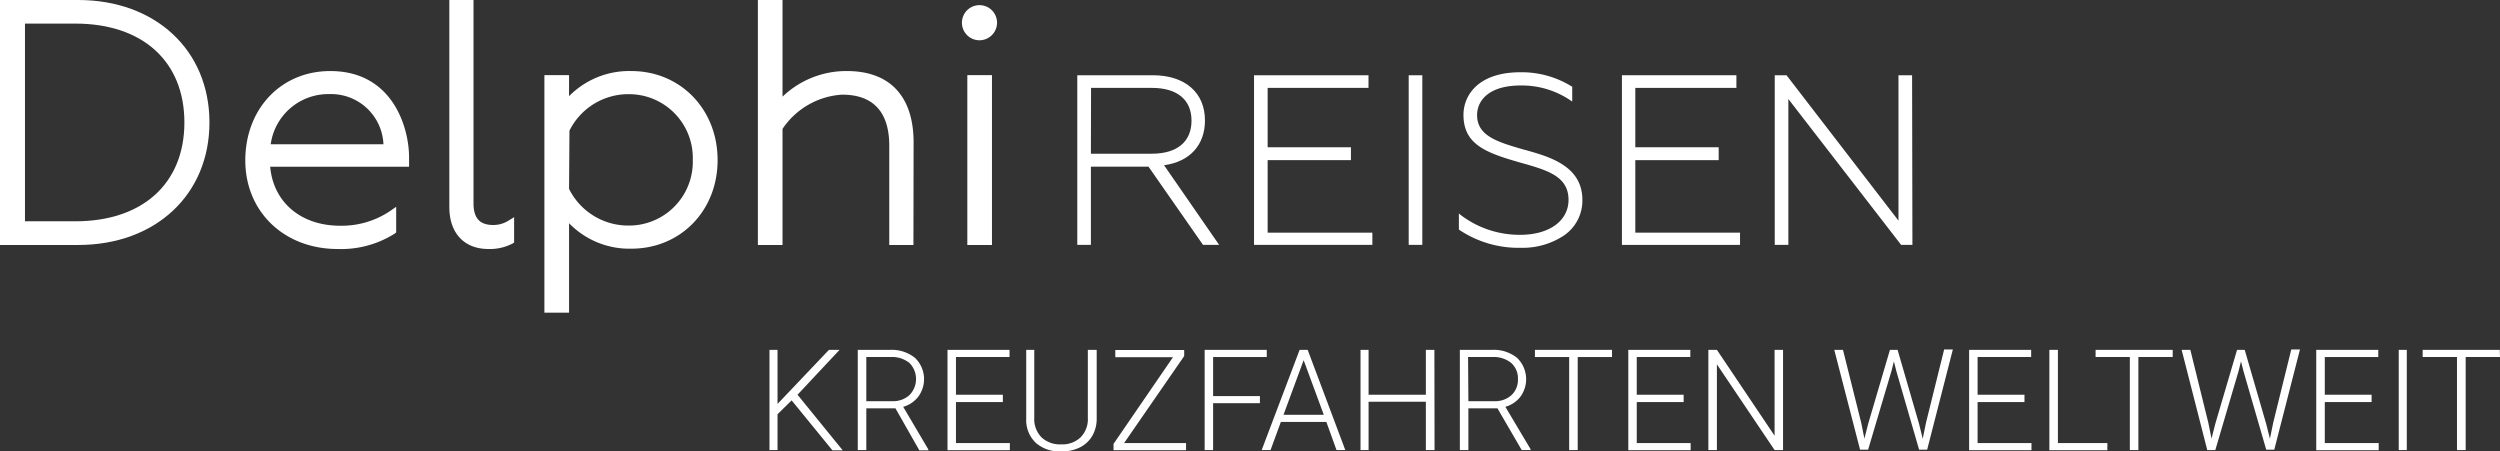
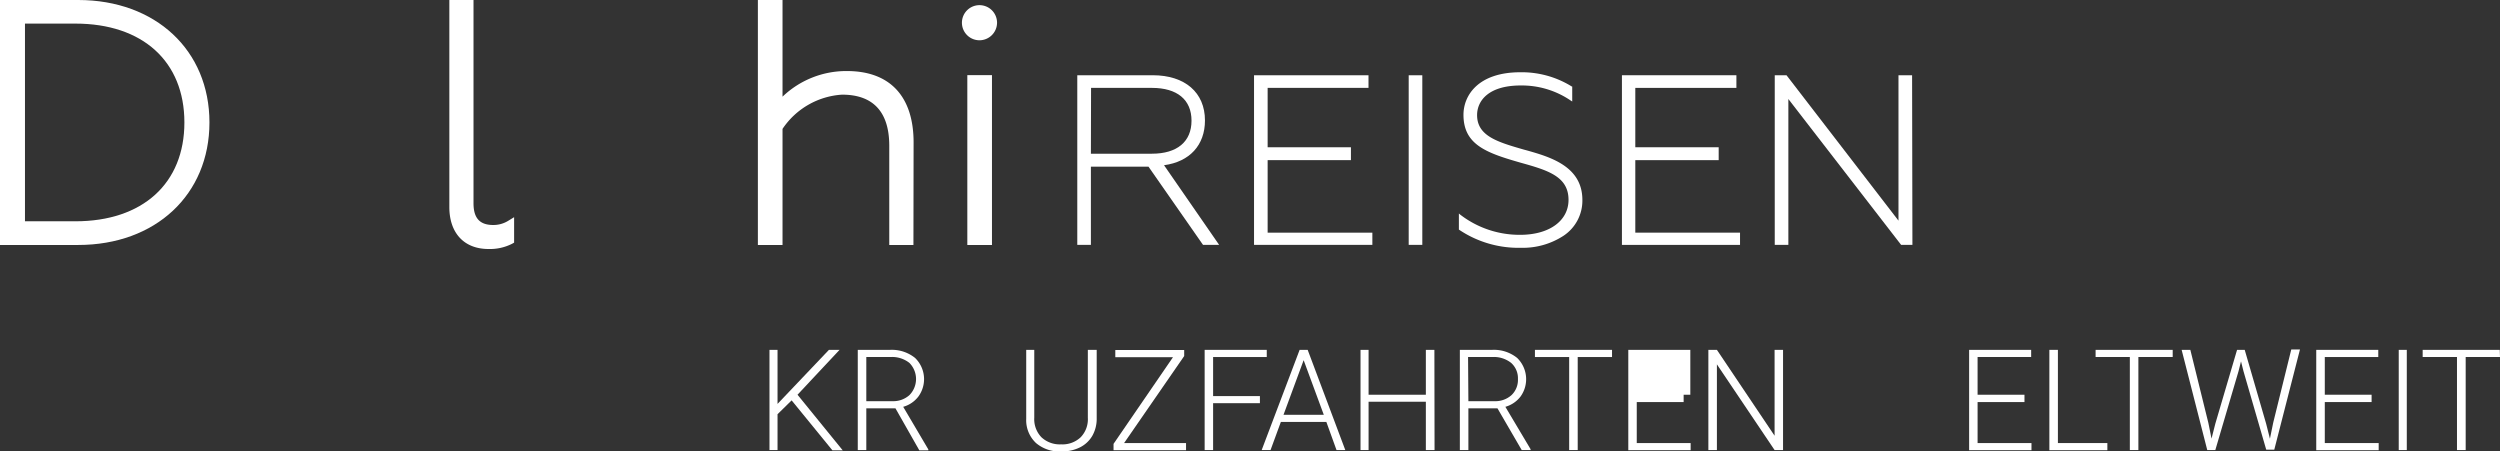
<svg xmlns="http://www.w3.org/2000/svg" id="Deutsch" viewBox="0 0 310.34 56.04">
  <rect x="0" y="0" width="310.34" height="56.04" fill="#333333" stroke="none" />
  <defs>
    <style>.cls-1{fill:#fff;}.cls-2{fill:#fff;}</style>
  </defs>
  <path class="cls-1" d="M9.7,30.41H0V0H9.7C19.32,0,26,6.25,26,15.2S19.32,30.41,9.7,30.41ZM3.1,27.47H9.36c8.35,0,13.53-4.7,13.53-12.27S17.71,2.93,9.36,2.93H3.1Z" />
-   <path class="cls-1" d="M41.91,30.91c-6.64,0-11.46-4.63-11.46-11S34.86,8.82,41,8.82c7.74,0,9.78,7,9.78,10.71V20.7H33.54c.39,4.4,3.81,7.32,8.67,7.32a10.76,10.76,0,0,0,6.18-1.8l.79-.55v3.18L49,29A12.45,12.45,0,0,1,41.91,30.91Zm-8.31-13h14a6.51,6.51,0,0,0-6.74-6.23A7.22,7.22,0,0,0,33.6,17.94Z" />
  <path class="cls-1" d="M60.64,30.91c-3,0-4.86-1.95-4.86-5.21V0h3V25.24c0,1.84.78,2.69,2.44,2.69a3.49,3.49,0,0,0,1.85-.51l.75-.46v3.16l-.25.14A6.06,6.06,0,0,1,60.64,30.91Z" />
-   <path class="cls-1" d="M70.64,38.81H67.58V9.33h3.06v2.61a10.48,10.48,0,0,1,7.73-3.12c6.1,0,10.71,4.75,10.71,11.05s-4.61,11-10.71,11a10.43,10.43,0,0,1-7.73-3.16Zm0-15.36A8.21,8.21,0,0,0,78,28a7.92,7.92,0,0,0,8-8.15,7.92,7.92,0,0,0-8-8.16,8.16,8.16,0,0,0-7.31,4.53Z" />
  <path class="cls-1" d="M113.39,30.41h-3V18.1c0-4.21-2-6.35-5.85-6.35A9.61,9.61,0,0,0,97.14,16V30.41H94.08V0h3.06V12a11.44,11.44,0,0,1,8-3.18c5.34,0,8.27,3.15,8.27,8.86Z" />
  <path class="cls-1" d="M123.14,30.41h-3.06V9.33h3.06ZM121.58,5a2.18,2.18,0,1,1,2.19-2.18A2.19,2.19,0,0,1,121.58,5Z" />
  <path class="cls-2" d="M151.34,30.4h-2l0,0-6.77-9.71h-7.15V30.4h-1.69V9.34h9.37c4,0,6.48,2.15,6.48,5.61,0,3.06-1.89,5.13-5.08,5.56ZM135.42,19.08H143c3.12,0,4.91-1.49,4.91-4.1s-1.79-4.07-4.91-4.07h-7.56Z" />
  <path class="cls-2" d="M170.36,30.4H155.67V9.34h14.21v1.57H157.36v7.37H167.7v1.6H157.36v9h13Z" />
  <path class="cls-2" d="M176.56,30.4h-1.69V9.34h1.69Z" />
  <path class="cls-2" d="M188.8,30.76a13.19,13.19,0,0,1-7.7-2.26l0,0v-2l.16.14a12.08,12.08,0,0,0,7.45,2.51c3.61,0,6-1.74,6-4.34,0-2.95-2.65-3.69-6-4.63l-.17-.05c-4.15-1.19-6.87-2.24-6.87-5.88,0-2.43,1.85-5.28,7.05-5.28a11.78,11.78,0,0,1,6.4,1.77l.05,0V12.6l-.16-.1a10.78,10.78,0,0,0-6.23-1.89c-4,0-5.42,1.9-5.42,3.68,0,2.61,2.58,3.35,5.84,4.29l.23.06c3,.84,7,2,7,6.18a5.23,5.23,0,0,1-2.33,4.44A9.24,9.24,0,0,1,188.8,30.76Z" />
  <path class="cls-2" d="M216,30.4H201.34V9.34h14.21v1.57H203v7.37h10.35v1.6H203v9h13Z" />
  <path class="cls-2" d="M237.4,30.4H236l0,0L222,12.29V30.4h-1.69V9.34h1.46l0,0,13.9,18.05V9.34h1.69Z" />
  <path class="cls-1" d="M98.27,49.7l-1.75,1.72v4.45h-1V43.43h1v6.71l6.38-6.71h1.32L99,49l5.61,6.9h-1.28Z" />
  <path class="cls-1" d="M111.16,50.69h-3.62v5.18h-1.06V43.43h4a4.6,4.6,0,0,1,3.11,1,3.66,3.66,0,0,1,.41,4.8,3.58,3.58,0,0,1-1.88,1.27l3.12,5.29v.11h-1.12Zm-3.62-.89h3.23a3,3,0,0,0,2.12-.75,2.84,2.84,0,0,0,0-4,3.45,3.45,0,0,0-2.35-.73h-3Z" />
-   <path class="cls-1" d="M124.49,49.91h-5.82V55h6.69v.89h-7.74V43.43h7.7v.89h-6.65V49h5.82Z" />
  <path class="cls-1" d="M136.14,43.43v8.5a4.28,4.28,0,0,1-.55,2.18,3.67,3.67,0,0,1-1.54,1.43,5,5,0,0,1-2.29.5A4.49,4.49,0,0,1,128.61,55a3.88,3.88,0,0,1-1.22-3V43.43h1v8.42a3.23,3.23,0,0,0,.9,2.44,3.33,3.33,0,0,0,2.43.87,3.28,3.28,0,0,0,2.43-.88,3.21,3.21,0,0,0,.89-2.42V43.43Z" />
  <path class="cls-1" d="M139.54,55h7.69v.89h-9v-.79l7.38-10.76h-7.16v-.89H147v.75Z" />
  <path class="cls-1" d="M156.4,50.05h-5.81v5.82h-1.05V43.43h7.71v.89h-6.66v4.85h5.81Z" />
  <path class="cls-1" d="M164.65,52.38H159l-1.28,3.49h-1.1l4.71-12.44h1L167,55.87h-1.09Zm-5.32-.89h5l-2.5-6.78Z" />
  <path class="cls-1" d="M178.08,55.87H177v-6h-7.11v6h-1V43.43h1V49H177V43.43h1.06Z" />
  <path class="cls-1" d="M185.89,50.69h-3.61v5.18h-1.06V43.43h4a4.58,4.58,0,0,1,3.11,1,3.68,3.68,0,0,1,.42,4.8,3.62,3.62,0,0,1-1.88,1.27L190,55.76v.11H188.9Zm-3.61-.89h3.22a3,3,0,0,0,2.13-.75,2.6,2.6,0,0,0,.8-2,2.55,2.55,0,0,0-.84-2,3.45,3.45,0,0,0-2.35-.73h-3Z" />
  <path class="cls-1" d="M200.11,44.32h-4.26V55.87h-1.06V44.32h-4.25v-.89h9.57Z" />
-   <path class="cls-1" d="M209,49.91h-5.82V55h6.69v.89h-7.74V43.43h7.7v.89h-6.65V49H209Z" />
+   <path class="cls-1" d="M209,49.91h-5.82V55h6.69v.89h-7.74V43.43h7.7v.89V49H209Z" />
  <path class="cls-1" d="M221.34,55.87h-1.05l-7.16-10.64V55.87h-1.06V43.43h1.06l7.16,10.66V43.43h1.05Z" />
-   <path class="cls-1" d="M231.05,52.51l.39,1.94.47-1.85,2.7-9.17h.95l2.66,9.17.46,1.86.41-2,2.25-9.08h1.08l-3.19,12.44h-1l-2.82-9.73-.31-1.23-.31,1.23-2.89,9.73h-1L227.7,43.43h1.08Z" />
  <path class="cls-1" d="M251.31,49.91h-5.82V55h6.69v.89h-7.74V43.43h7.7v.89h-6.65V49h5.82Z" />
  <path class="cls-1" d="M255.46,55h6.14v.89h-7.2V43.43h1.06Z" />
  <path class="cls-1" d="M269.71,44.32h-4.26V55.87h-1.06V44.32h-4.25v-.89h9.57Z" />
  <path class="cls-1" d="M274.14,52.51l.39,1.94L275,52.6l2.7-9.17h.95l2.66,9.17.47,1.86.41-2,2.24-9.08h1.08l-3.19,12.44h-1l-2.82-9.73-.31-1.23-.31,1.23L275,55.87h-1l-3.18-12.44h1.08Z" />
  <path class="cls-1" d="M294.4,49.91h-5.81V55h6.69v.89h-7.75V43.43h7.7v.89h-6.64V49h5.81Z" />
  <path class="cls-1" d="M298.77,55.87h-1V43.43h1Z" />
  <path class="cls-1" d="M310.34,44.32h-4.26V55.87H305V44.32h-4.26v-.89h9.57Z" />
</svg>